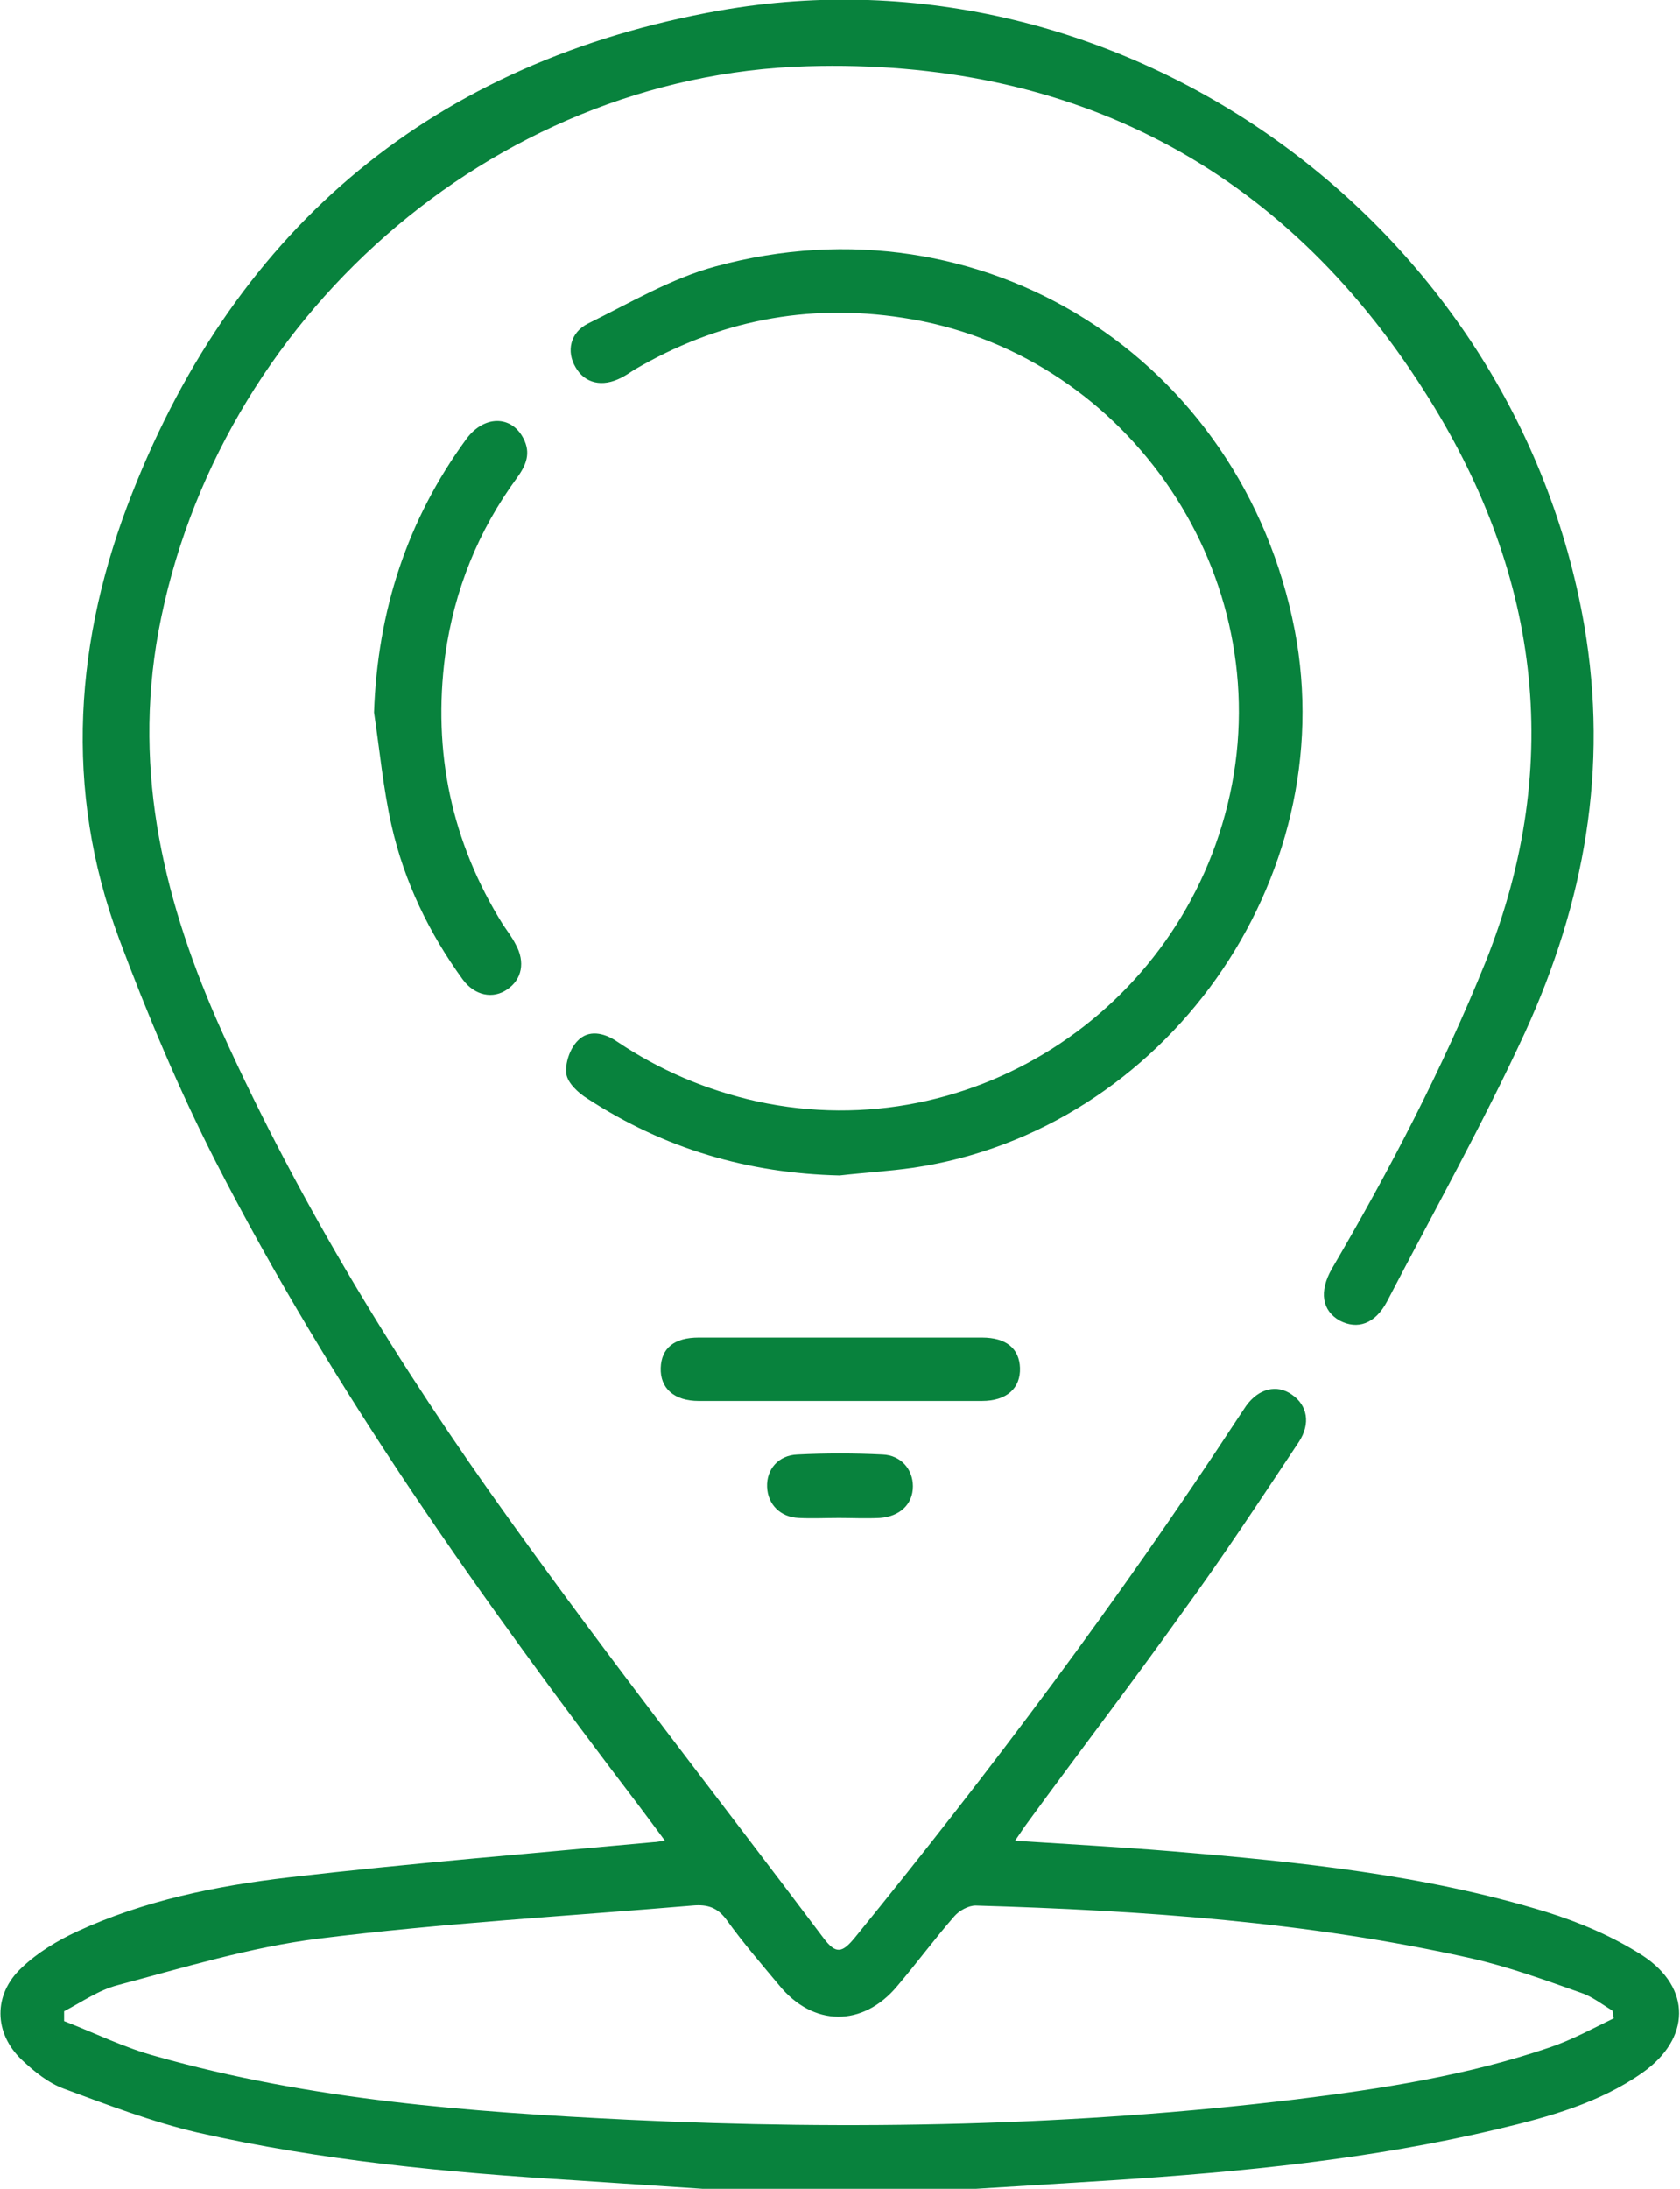
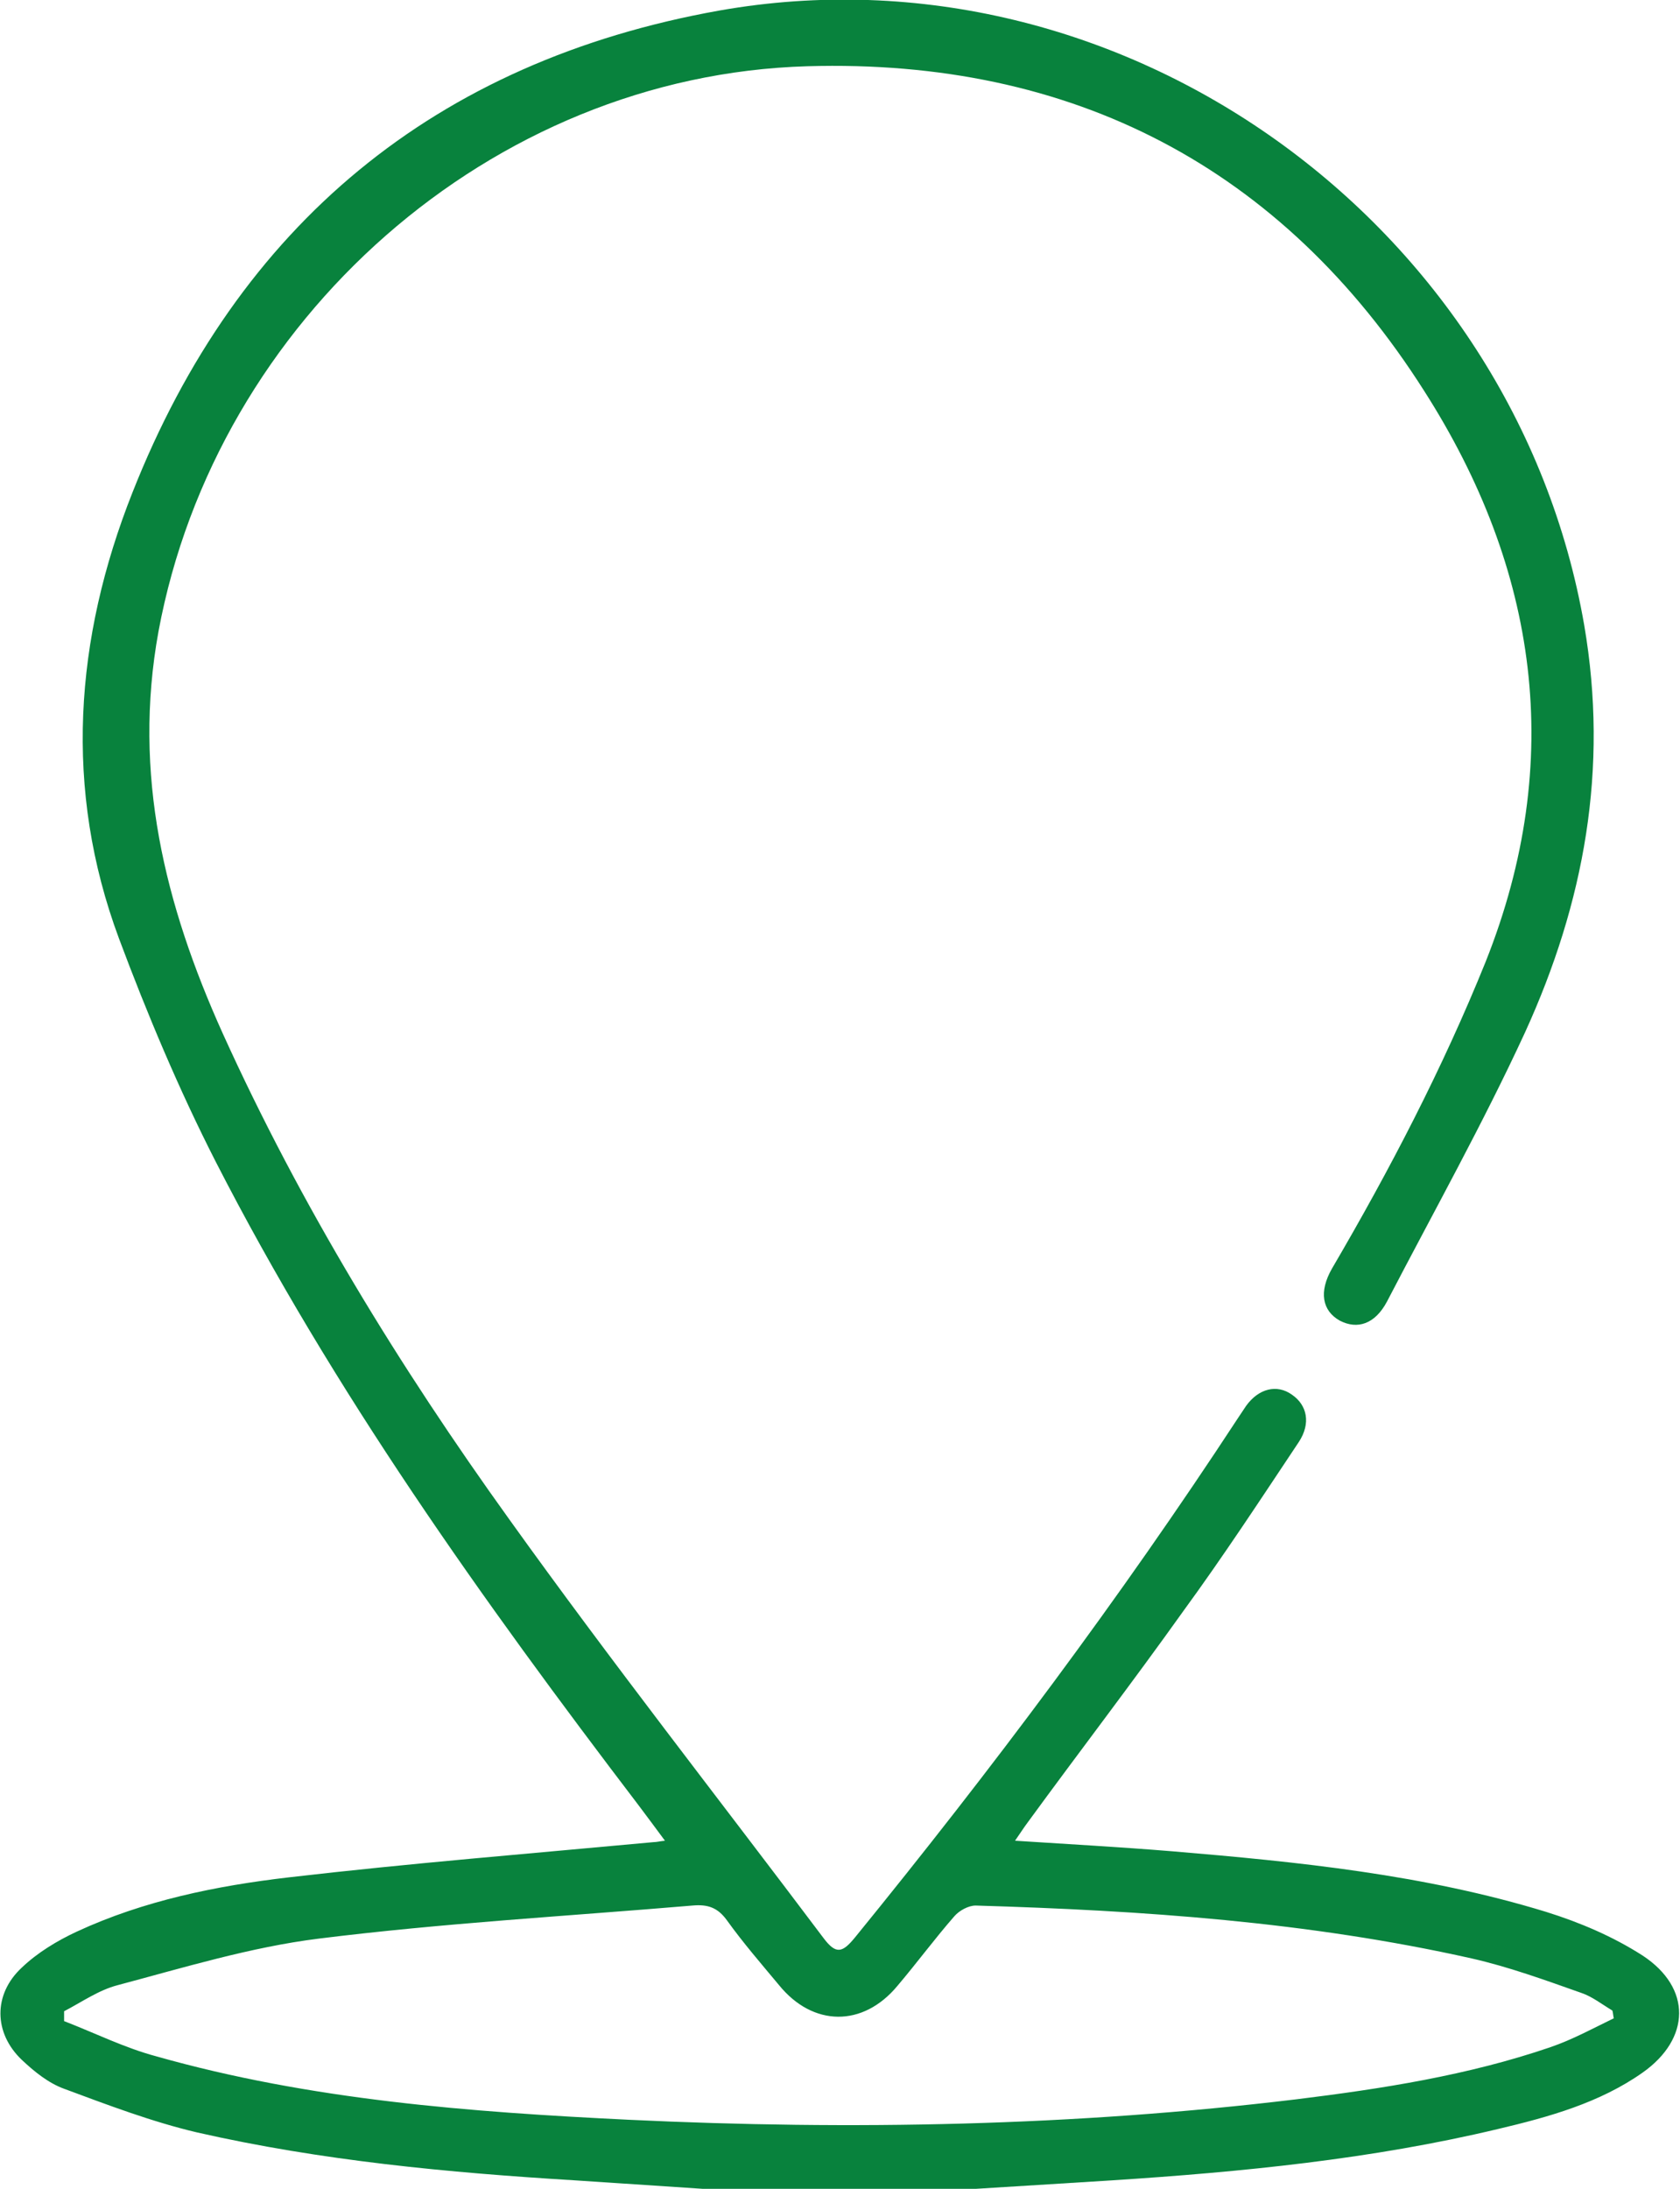
<svg xmlns="http://www.w3.org/2000/svg" version="1.1" id="Livello_1" x="0px" y="0px" viewBox="0 0 23.85 31.06" style="enable-background:new 0 0 23.85 31.06;" xml:space="preserve">
  <style type="text/css">
	.st0{fill:#08823D;}
</style>
  <g>
    <path class="st0" d="M22.91,28.64c-0.01-0.04-0.01-0.08-0.02-0.11c-0.15-0.09-0.29-0.2-0.44-0.25c-0.51-0.18-1.03-0.37-1.56-0.49   c-2.32-0.52-4.67-0.68-7.04-0.75c-0.1,0-0.23,0.07-0.3,0.15c-0.28,0.32-0.53,0.66-0.81,0.99c-0.49,0.59-1.2,0.58-1.68-0.01   c-0.25-0.3-0.51-0.6-0.74-0.92c-0.13-0.18-0.27-0.23-0.49-0.21c-1.77,0.15-3.55,0.25-5.31,0.47c-0.96,0.12-1.91,0.41-2.85,0.66   c-0.27,0.07-0.51,0.24-0.76,0.37c0,0.05,0,0.1,0,0.14c0.44,0.17,0.86,0.38,1.31,0.5c2.19,0.62,4.45,0.79,6.71,0.9   c3.16,0.15,6.32,0.09,9.47-0.29c1.22-0.15,2.44-0.34,3.61-0.74C22.33,28.94,22.62,28.78,22.91,28.64 M9.98,31.06   c-0.6-0.04-1.21-0.08-1.81-0.12c-1.81-0.11-3.61-0.28-5.37-0.68c-0.64-0.15-1.27-0.39-1.89-0.62c-0.22-0.08-0.42-0.24-0.6-0.41   c-0.4-0.38-0.41-0.93,0-1.31c0.22-0.21,0.5-0.38,0.78-0.51c0.95-0.44,1.98-0.65,3.01-0.77c1.72-0.2,3.46-0.34,5.18-0.5   c0.04,0,0.07-0.01,0.16-0.02c-0.14-0.19-0.26-0.35-0.38-0.51c-2.21-2.9-4.33-5.87-6-9.13c-0.52-1.02-0.97-2.09-1.37-3.16   C0.9,11.2,1.06,9.06,1.88,6.99c1.5-3.8,4.3-6.12,8.33-6.84c5.71-1.01,11.29,3.01,12.28,8.72c0.35,2.04,0,3.94-0.84,5.78   c-0.6,1.3-1.3,2.55-1.96,3.82c-0.17,0.32-0.42,0.4-0.67,0.27c-0.25-0.14-0.3-0.41-0.11-0.74c0.82-1.4,1.57-2.84,2.18-4.35   c1.14-2.86,0.74-5.58-0.87-8.1c-2.02-3.18-5-4.72-8.76-4.61c-4.49,0.13-8.39,3.6-9.21,8.02c-0.37,2.03,0.09,3.88,0.91,5.7   c1.11,2.45,2.51,4.73,4.07,6.9c1.44,2.01,2.97,3.96,4.46,5.94c0.18,0.24,0.27,0.21,0.45-0.01c1.93-2.37,3.76-4.81,5.43-7.36   c0.04-0.06,0.08-0.12,0.12-0.18c0.18-0.25,0.44-0.31,0.65-0.16c0.22,0.15,0.27,0.41,0.1,0.67c-0.54,0.81-1.07,1.62-1.64,2.4   c-0.72,1.01-1.48,2-2.21,3c-0.06,0.08-0.11,0.16-0.18,0.26c0.77,0.05,1.5,0.09,2.23,0.15c1.79,0.15,3.58,0.33,5.31,0.86   c0.48,0.15,0.95,0.35,1.37,0.62c0.7,0.46,0.68,1.18,0,1.66c-0.61,0.43-1.33,0.63-2.05,0.8c-1.8,0.43-3.64,0.61-5.49,0.73   c-0.64,0.04-1.29,0.08-1.93,0.12H9.98z" />
-     <path class="st0" d="M11.92,16.68c-1.3-0.03-2.49-0.38-3.58-1.09c-0.13-0.08-0.28-0.22-0.3-0.35c-0.02-0.15,0.05-0.36,0.16-0.47   c0.15-0.16,0.37-0.12,0.56,0.01c0.61,0.41,1.27,0.69,1.99,0.85c3.09,0.67,6.14-1.37,6.74-4.5c0.59-3.1-1.56-6.15-4.67-6.62   C11.46,4.3,10.19,4.55,9,5.25C8.94,5.29,8.88,5.33,8.82,5.36C8.55,5.5,8.3,5.44,8.17,5.21C8.04,4.99,8.09,4.72,8.35,4.59   c0.59-0.29,1.18-0.64,1.81-0.81c3.78-1.03,7.47,1.3,8.22,5.16c0.68,3.54-1.84,7.1-5.41,7.63C12.62,16.62,12.27,16.64,11.92,16.68" />
-     <path class="st0" d="M5.31,10.11c0.05-1.44,0.47-2.73,1.31-3.88c0.25-0.34,0.64-0.34,0.81-0.01C7.54,6.43,7.47,6.6,7.34,6.78   C6.79,7.53,6.45,8.37,6.32,9.3c-0.18,1.37,0.09,2.65,0.82,3.82c0.06,0.09,0.13,0.18,0.18,0.28c0.14,0.25,0.09,0.5-0.12,0.64   C7,14.18,6.74,14.13,6.57,13.9c-0.48-0.66-0.83-1.39-1.01-2.18C5.44,11.19,5.39,10.64,5.31,10.11" />
-     <path class="st0" d="M11.94,18.98c0.67,0,1.33,0,2,0c0.35,0,0.53,0.16,0.54,0.43c0.01,0.29-0.19,0.47-0.54,0.47   c-1.34,0-2.68,0-4.02,0c-0.35,0-0.55-0.18-0.54-0.47c0.01-0.28,0.19-0.43,0.54-0.43C10.58,18.98,11.26,18.98,11.94,18.98" />
-     <path class="st0" d="M11.91,21.54c-0.19,0-0.38,0.01-0.57,0c-0.26-0.01-0.44-0.19-0.45-0.44s0.16-0.45,0.43-0.46   c0.4-0.02,0.81-0.02,1.21,0c0.26,0.01,0.43,0.21,0.43,0.45c0,0.26-0.19,0.43-0.47,0.45C12.29,21.55,12.1,21.54,11.91,21.54" />
  </g>
</svg>